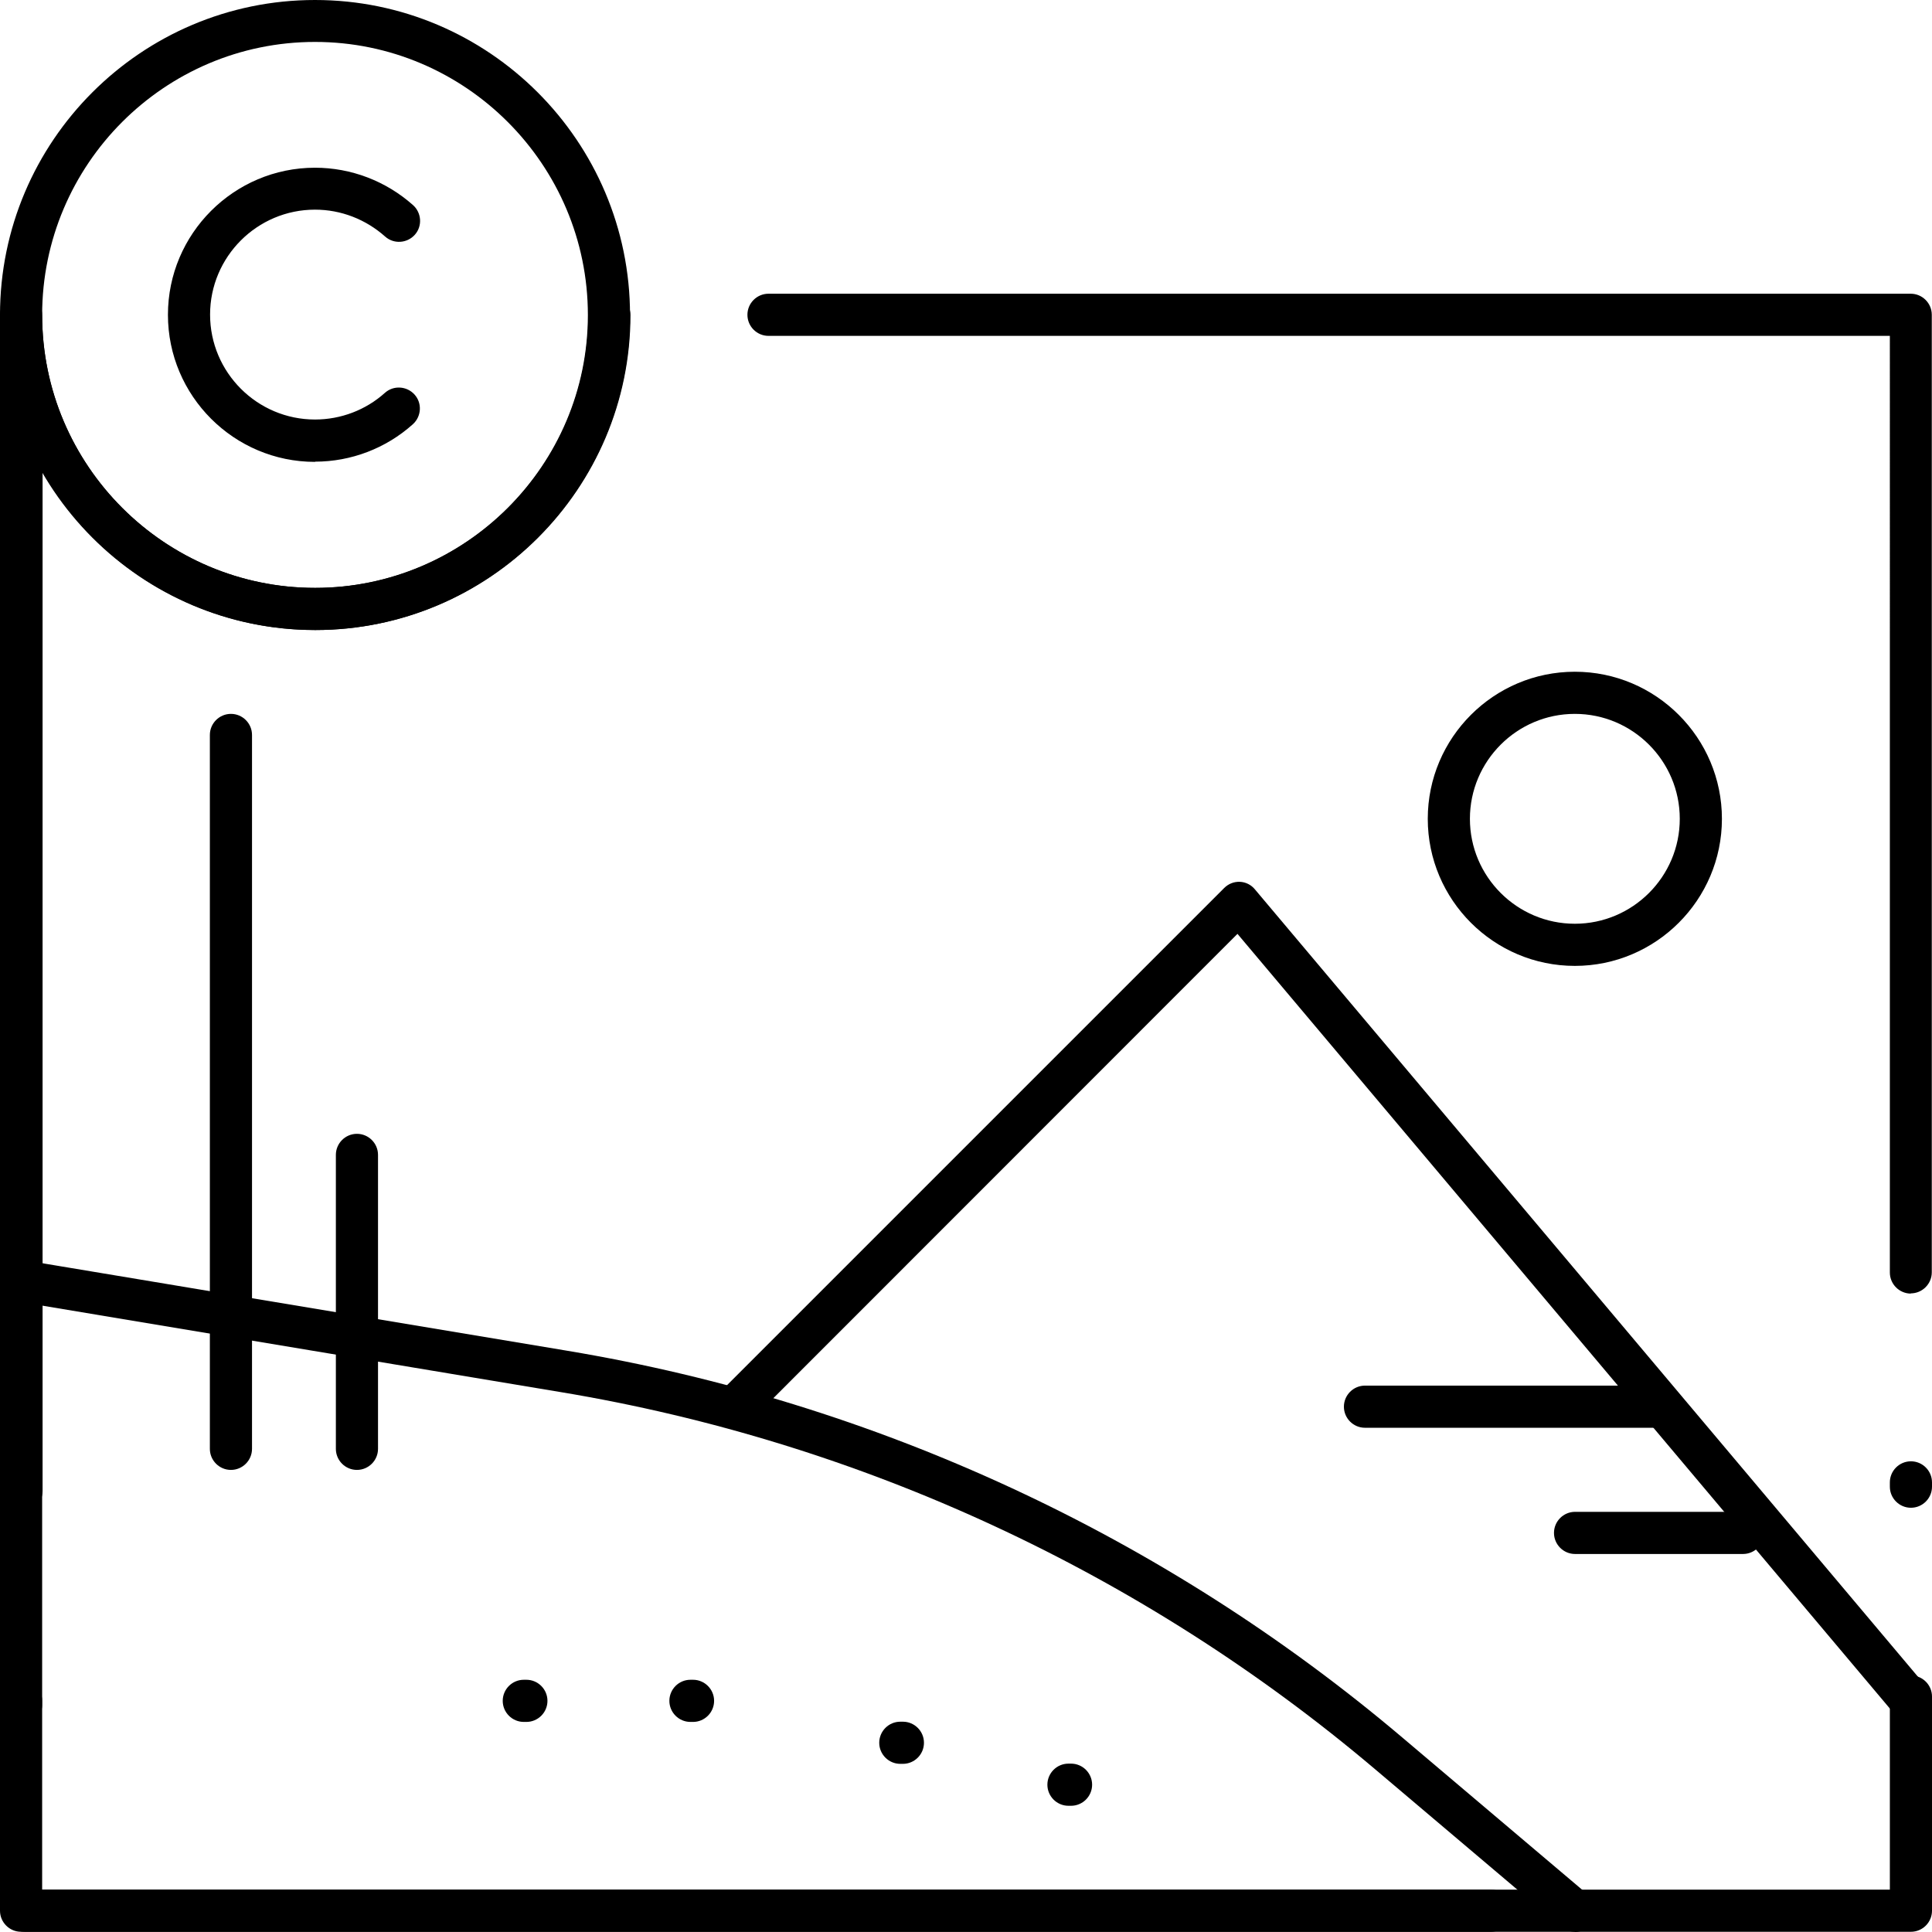
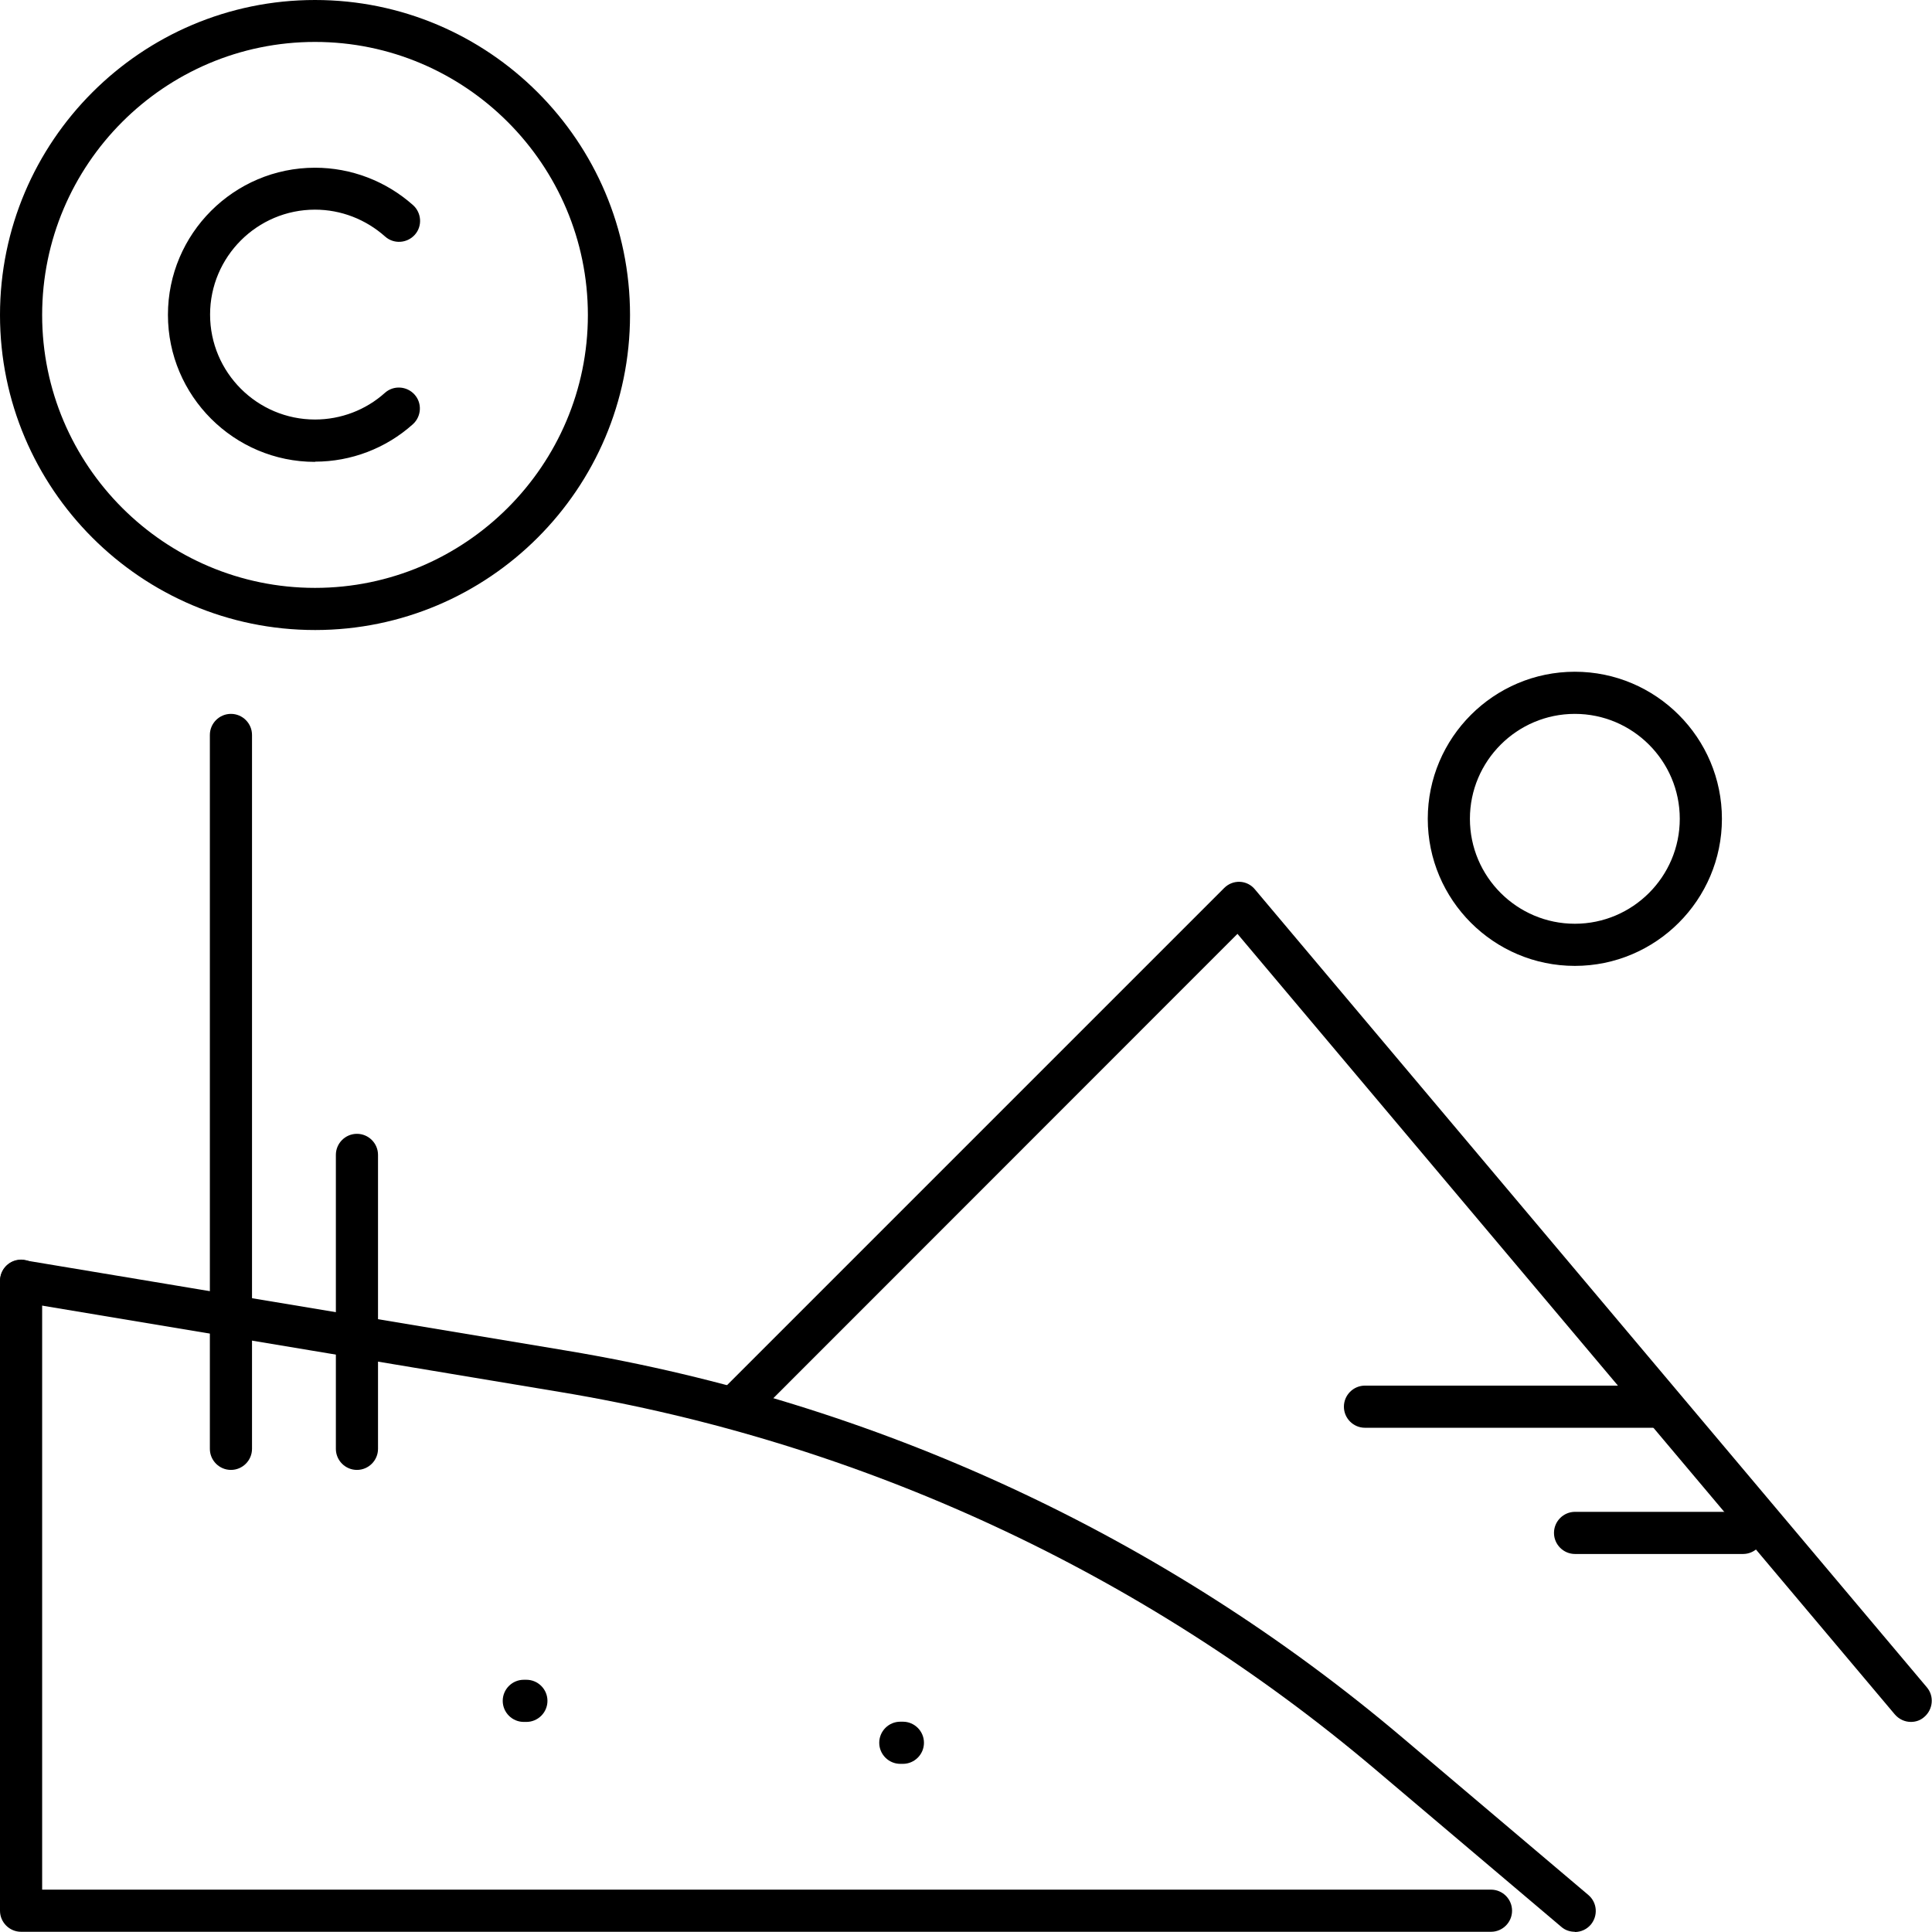
<svg xmlns="http://www.w3.org/2000/svg" id="uuid-7067ca99-5d4d-4a60-b487-bc62b7ff71f1" width="89.85" height="89.84" viewBox="0 0 89.85 89.84">
  <path d="M73.24,89.84c-.22,0-.45-.07-.63-.23l-8.66-7.33c-10.81-9.15-23.91-15.22-37.88-17.54L.82,60.53c-.53-.09-.89-.59-.8-1.12.09-.53.59-.89,1.12-.8l25.25,4.21c14.32,2.39,27.74,8.6,38.82,17.98l8.66,7.33c.41.35.46.96.11,1.38-.19.22-.46.34-.74.34h0Z" />
  <path d="M88.87,80.08c-.28,0-.55-.12-.75-.35l-30.57-36.3-22.68,22.69c-.38.38-1,.38-1.38,0-.38-.38-.38-1,0-1.38l23.44-23.44c.2-.2.46-.3.73-.29.27.01.53.14.7.35l31.25,37.11c.35.41.29,1.03-.12,1.38-.18.16-.4.23-.62.23h0Z" />
  <path d="M10.74,68.36c-.54,0-.98-.44-.98-.98v-33.2c0-.54.44-.98.98-.98s.98.44.98.98v33.2c0,.54-.44.98-.98.98Z" />
  <path d="M16.6,68.36c-.54,0-.98-.44-.98-.98v-13.67c0-.54.44-.98.98-.98s.98.44.98.98v13.67c0,.54-.44.98-.98.98Z" />
  <path d="M77.15,66.4h-13.67c-.54,0-.98-.44-.98-.98s.44-.98.98-.98h13.67c.54,0,.98.44.98.98s-.44.98-.98.98Z" />
  <path d="M81.06,72.27h-7.81c-.54,0-.98-.44-.98-.98s.44-.98.98-.98h7.81c.54,0,.98.44.98.98s-.44.98-.98.98Z" />
  <path d="M73.24,44.92c-3.77,0-6.84-3.07-6.84-6.84s3.07-6.84,6.84-6.84,6.84,3.07,6.84,6.84-3.07,6.84-6.84,6.84ZM73.24,33.2c-2.69,0-4.88,2.19-4.88,4.88s2.19,4.88,4.88,4.88,4.88-2.19,4.88-4.88-2.19-4.88-4.88-4.88Z" />
-   <path d="M88.87,89.84H1.17c-.54,0-.98-.44-.98-.98s.44-.98.98-.98h86.72v-8.98c0-.54.44-.98.98-.98s.98.44.98.98v9.96c0,.54-.44.98-.98.98h0ZM.98,80.27c-.54,0-.98-.44-.98-.98v-.2c0-.54.44-.98.98-.98s.98.44.98.98v.2c0,.54-.44.98-.98.98ZM.98,70.31c-.54,0-.98-.44-.98-.98V14.65c0-.54.44-.98.98-.98s.98.44.98.98c0,7,5.7,12.69,12.7,12.69s12.7-5.7,12.7-12.69c0-.54.44-.98.98-.98s.98.44.98.98c0,8.08-6.57,14.65-14.65,14.65-5.42,0-10.16-2.96-12.69-7.35v47.39c0,.54-.44.98-.98.98h0ZM88.87,70.12c-.54,0-.98-.44-.98-.98v-.2c0-.54.44-.98.98-.98s.98.44.98.98v.2c0,.54-.44.98-.98.98ZM88.87,60.16c-.54,0-.98-.44-.98-.98V15.62h-52.15c-.54,0-.98-.44-.98-.98s.44-.98.98-.98h53.12c.54,0,.98.44.98.98v44.53c0,.54-.44.98-.98.98h0Z" />
  <path d="M14.65,29.3C6.57,29.3,0,22.73,0,14.65S6.57,0,14.65,0s14.65,6.57,14.65,14.65-6.57,14.65-14.65,14.65ZM14.65,1.95C7.65,1.95,1.96,7.65,1.96,14.65s5.7,12.69,12.69,12.69,12.69-5.7,12.69-12.69S21.65,1.95,14.65,1.95Z" />
  <path d="M14.65,21.48c-3.77,0-6.84-3.07-6.84-6.84s3.07-6.84,6.84-6.84c1.68,0,3.3.62,4.56,1.74.4.36.44.98.08,1.38-.36.4-.98.44-1.38.08-.9-.8-2.05-1.25-3.26-1.25-2.69,0-4.88,2.19-4.88,4.88s2.19,4.88,4.88,4.88c1.2,0,2.36-.44,3.25-1.24.4-.36,1.02-.32,1.38.08.36.4.32,1.02-.08,1.38-1.25,1.12-2.87,1.74-4.55,1.74h0Z" />
  <path d="M69.34,89.84H.98c-.54,0-.98-.44-.98-.98v-29.3c0-.54.44-.98.98-.98s.98.44.98.98v28.32h67.38c.54,0,.98.44.98.98s-.44.98-.98.98h0Z" />
  <path d="M24.48,80.08h-.12c-.54,0-.98-.44-.98-.98s.44-.98.98-.98h.12c.54,0,.98.44.98.98s-.44.98-.98.98Z" />
-   <path d="M32.23,80.08h-.12c-.54,0-.98-.44-.98-.98s.44-.98.98-.98h.12c.54,0,.98.44.98.98s-.44.98-.98.98Z" />
  <path d="M41.99,82.03h-.12c-.54,0-.98-.44-.98-.98s.44-.98.98-.98h.12c.54,0,.98.44.98.98s-.44.98-.98.98Z" />
-   <path d="M49.81,83.98h-.12c-.54,0-.98-.44-.98-.98s.44-.98.98-.98h.12c.54,0,.98.44.98.98s-.44.98-.98.98Z" />
</svg>